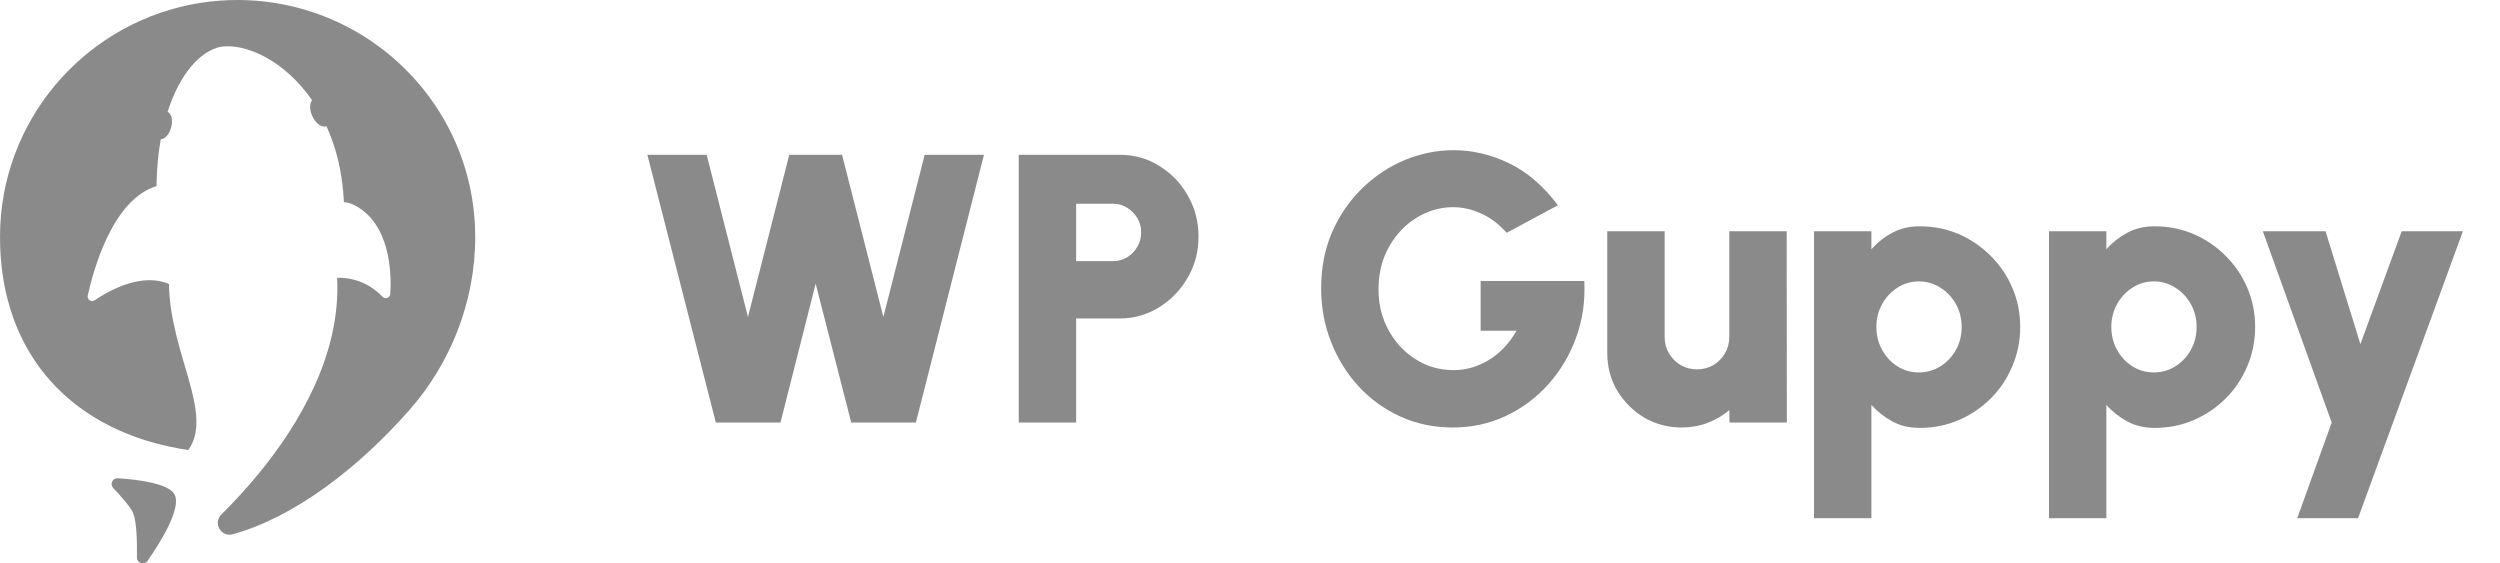
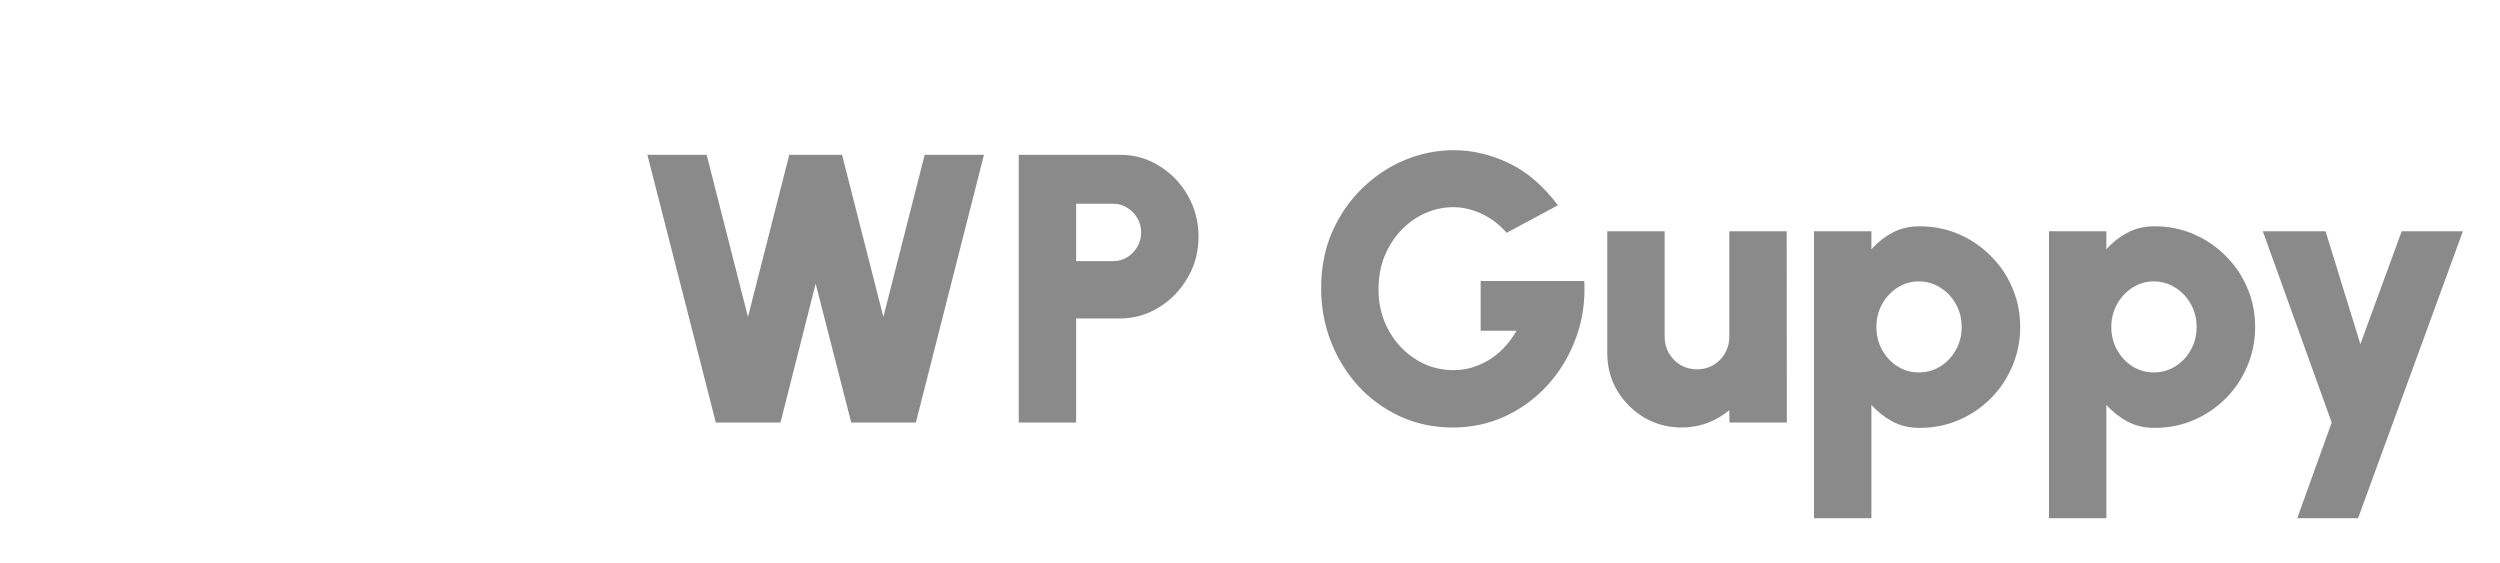
<svg xmlns="http://www.w3.org/2000/svg" width="142" height="32" viewBox="0 0 142 32" fill="none">
-   <path d="M9.924 28.101C9.615 27.459 7.805 27.232 6.693 27.165C6.384 27.152 6.223 27.5 6.438 27.727C6.867 28.181 7.417 28.796 7.564 29.144C7.765 29.638 7.792 30.801 7.779 31.67C7.779 31.991 8.194 32.124 8.382 31.857C9.146 30.748 10.299 28.89 9.924 28.101ZM26.993 13.456C26.993 17.2 25.548 20.686 23.251 23.294C20.384 26.552 16.74 29.374 13.223 30.345C12.557 30.53 12.081 29.708 12.572 29.224C13.203 28.601 13.959 27.8 14.73 26.857C16.989 24.092 19.378 20.104 19.148 15.777C20.405 15.757 21.239 16.346 21.731 16.857C21.885 17.017 22.157 16.913 22.171 16.691C22.242 15.451 22.155 12.707 20.138 11.656C19.924 11.549 19.723 11.495 19.535 11.482C19.455 9.798 19.093 8.368 18.543 7.165C18.504 7.181 18.461 7.189 18.418 7.189C18.181 7.189 17.897 6.952 17.738 6.59C17.578 6.242 17.578 5.881 17.725 5.694C16.17 3.435 13.958 2.433 12.51 2.66C11.344 2.927 10.204 4.211 9.52 6.349C9.748 6.456 9.829 6.844 9.721 7.245C9.614 7.632 9.373 7.9 9.131 7.913C8.984 8.715 8.903 9.611 8.89 10.573C6.429 11.316 5.331 15.217 4.983 16.787C4.934 17.013 5.186 17.184 5.377 17.055C6.321 16.416 8.11 15.487 9.598 16.131C9.649 20.072 12.169 23.489 10.696 25.561C10.695 25.561 10.695 25.561 10.693 25.561C10.692 25.561 10.692 25.561 10.691 25.561C4.186 24.598 0 20.211 0 13.456C0 6.947 4.635 1.518 10.794 0.271C10.873 0.255 10.952 0.239 11.031 0.225C11.059 0.219 11.087 0.214 11.116 0.209C11.124 0.207 11.132 0.206 11.141 0.205C11.24 0.187 11.341 0.171 11.441 0.155C12.112 0.053 12.798 0 13.497 0C13.725 0 13.952 0.005 14.178 0.017C14.399 0.028 14.619 0.045 14.836 0.067C14.942 0.078 15.048 0.09 15.152 0.102C15.238 0.112 15.324 0.124 15.41 0.136C15.496 0.15 15.58 0.163 15.665 0.176C15.787 0.196 15.907 0.218 16.028 0.241C16.071 0.249 16.115 0.258 16.159 0.266C16.173 0.269 16.187 0.271 16.201 0.275C16.268 0.287 16.335 0.302 16.401 0.317C16.492 0.337 16.583 0.357 16.674 0.38C16.697 0.385 16.721 0.392 16.744 0.397C16.759 0.401 16.773 0.405 16.788 0.409C16.832 0.42 16.876 0.43 16.921 0.442C16.965 0.454 17.009 0.467 17.053 0.479C17.067 0.483 17.08 0.485 17.092 0.489C17.166 0.509 17.238 0.531 17.311 0.552C17.429 0.587 17.545 0.623 17.662 0.66C17.663 0.66 17.666 0.662 17.667 0.662C17.669 0.662 17.672 0.663 17.673 0.663C23.082 2.417 26.993 7.479 26.993 13.456Z" fill="#8A8A8A" />
  <path d="M40.659 24L36.77 8.792H40.138L42.484 18.003L44.83 8.792H47.829L50.175 18.003L52.522 8.792H55.889L52.022 24H48.35L46.33 16.113L44.331 24H40.659ZM57.865 24V8.792H63.601C64.433 8.792 65.187 9.005 65.86 9.432C66.541 9.853 67.081 10.417 67.479 11.127C67.877 11.83 68.076 12.601 68.076 13.441C68.076 14.296 67.87 15.074 67.457 15.777C67.052 16.479 66.508 17.04 65.828 17.46C65.147 17.88 64.404 18.09 63.601 18.09H61.124V24H57.865ZM61.124 14.832H63.231C63.521 14.832 63.785 14.759 64.024 14.614C64.263 14.462 64.455 14.263 64.6 14.017C64.745 13.771 64.817 13.499 64.817 13.202C64.817 12.905 64.745 12.633 64.6 12.387C64.455 12.141 64.263 11.945 64.024 11.801C63.785 11.649 63.521 11.572 63.231 11.572H61.124V14.832ZM82.514 24.282C81.45 24.282 80.461 24.076 79.549 23.663C78.644 23.25 77.854 22.682 77.181 21.958C76.507 21.226 75.982 20.383 75.606 19.427C75.229 18.471 75.041 17.453 75.041 16.374C75.041 15.208 75.247 14.147 75.66 13.191C76.08 12.235 76.645 11.41 77.354 10.714C78.071 10.012 78.879 9.472 79.777 9.096C80.682 8.719 81.616 8.531 82.58 8.531C83.637 8.531 84.68 8.777 85.708 9.27C86.737 9.762 87.664 10.559 88.489 11.659L85.578 13.224C85.136 12.724 84.651 12.358 84.122 12.127C83.601 11.887 83.072 11.768 82.536 11.768C81.993 11.768 81.468 11.88 80.961 12.105C80.454 12.329 80.001 12.648 79.603 13.061C79.205 13.474 78.886 13.966 78.647 14.538C78.415 15.11 78.299 15.744 78.299 16.439C78.299 17.076 78.408 17.674 78.625 18.232C78.85 18.789 79.158 19.278 79.549 19.698C79.94 20.111 80.392 20.437 80.907 20.676C81.421 20.908 81.971 21.023 82.558 21.023C82.891 21.023 83.221 20.98 83.546 20.893C83.88 20.799 84.202 20.661 84.513 20.48C84.825 20.299 85.118 20.067 85.393 19.785C85.668 19.503 85.918 19.169 86.143 18.786H84.1V15.961H89.988C90.046 17.098 89.891 18.17 89.521 19.177C89.159 20.176 88.634 21.06 87.946 21.827C87.258 22.595 86.451 23.196 85.524 23.631C84.597 24.065 83.594 24.282 82.514 24.282ZM91.293 20.057V13.137H94.552V19.144C94.552 19.485 94.635 19.796 94.802 20.078C94.968 20.354 95.189 20.575 95.464 20.741C95.747 20.9 96.055 20.98 96.388 20.98C96.728 20.98 97.036 20.9 97.311 20.741C97.594 20.575 97.814 20.354 97.974 20.078C98.14 19.796 98.224 19.485 98.224 19.144V13.137H101.483L101.493 24H98.234L98.224 23.294C97.862 23.605 97.449 23.848 96.985 24.022C96.522 24.195 96.033 24.282 95.519 24.282C94.744 24.282 94.034 24.094 93.389 23.718C92.752 23.334 92.242 22.823 91.858 22.186C91.481 21.549 91.293 20.839 91.293 20.057ZM106.295 29.432H103.036V13.137H106.295V14.158C106.636 13.774 107.03 13.463 107.479 13.224C107.928 12.977 108.446 12.854 109.033 12.854C109.829 12.854 110.572 13.003 111.26 13.3C111.948 13.597 112.552 14.009 113.074 14.538C113.602 15.06 114.012 15.664 114.301 16.352C114.598 17.04 114.747 17.779 114.747 18.568C114.747 19.358 114.598 20.1 114.301 20.795C114.012 21.491 113.602 22.103 113.074 22.631C112.552 23.153 111.948 23.562 111.26 23.859C110.572 24.156 109.829 24.304 109.033 24.304C108.446 24.304 107.928 24.181 107.479 23.935C107.03 23.689 106.636 23.377 106.295 23.001V29.432ZM108.989 15.983C108.547 15.983 108.142 16.102 107.773 16.341C107.41 16.573 107.121 16.885 106.903 17.276C106.686 17.667 106.578 18.098 106.578 18.568C106.578 19.046 106.686 19.481 106.903 19.872C107.121 20.263 107.41 20.575 107.773 20.806C108.142 21.038 108.547 21.154 108.989 21.154C109.438 21.154 109.847 21.038 110.217 20.806C110.586 20.575 110.879 20.263 111.097 19.872C111.314 19.481 111.423 19.046 111.423 18.568C111.423 18.098 111.314 17.667 111.097 17.276C110.879 16.885 110.586 16.573 110.217 16.341C109.847 16.102 109.438 15.983 108.989 15.983ZM119.641 29.432H116.382V13.137H119.641V14.158C119.981 13.774 120.376 13.463 120.825 13.224C121.274 12.977 121.792 12.854 122.378 12.854C123.175 12.854 123.917 13.003 124.605 13.3C125.293 13.597 125.898 14.009 126.419 14.538C126.948 15.06 127.357 15.664 127.647 16.352C127.944 17.04 128.092 17.779 128.092 18.568C128.092 19.358 127.944 20.1 127.647 20.795C127.357 21.491 126.948 22.103 126.419 22.631C125.898 23.153 125.293 23.562 124.605 23.859C123.917 24.156 123.175 24.304 122.378 24.304C121.792 24.304 121.274 24.181 120.825 23.935C120.376 23.689 119.981 23.377 119.641 23.001V29.432ZM122.335 15.983C121.893 15.983 121.487 16.102 121.118 16.341C120.756 16.573 120.466 16.885 120.249 17.276C120.032 17.667 119.923 18.098 119.923 18.568C119.923 19.046 120.032 19.481 120.249 19.872C120.466 20.263 120.756 20.575 121.118 20.806C121.487 21.038 121.893 21.154 122.335 21.154C122.784 21.154 123.193 21.038 123.562 20.806C123.932 20.575 124.225 20.263 124.442 19.872C124.66 19.481 124.768 19.046 124.768 18.568C124.768 18.098 124.66 17.667 124.442 17.276C124.225 16.885 123.932 16.573 123.562 16.341C123.193 16.102 122.784 15.983 122.335 15.983ZM136.416 13.137H139.892L133.939 29.432H130.484L132.44 24L128.529 13.137H132.092L134.069 19.546L136.416 13.137Z" fill="#8A8A8A" />
</svg>